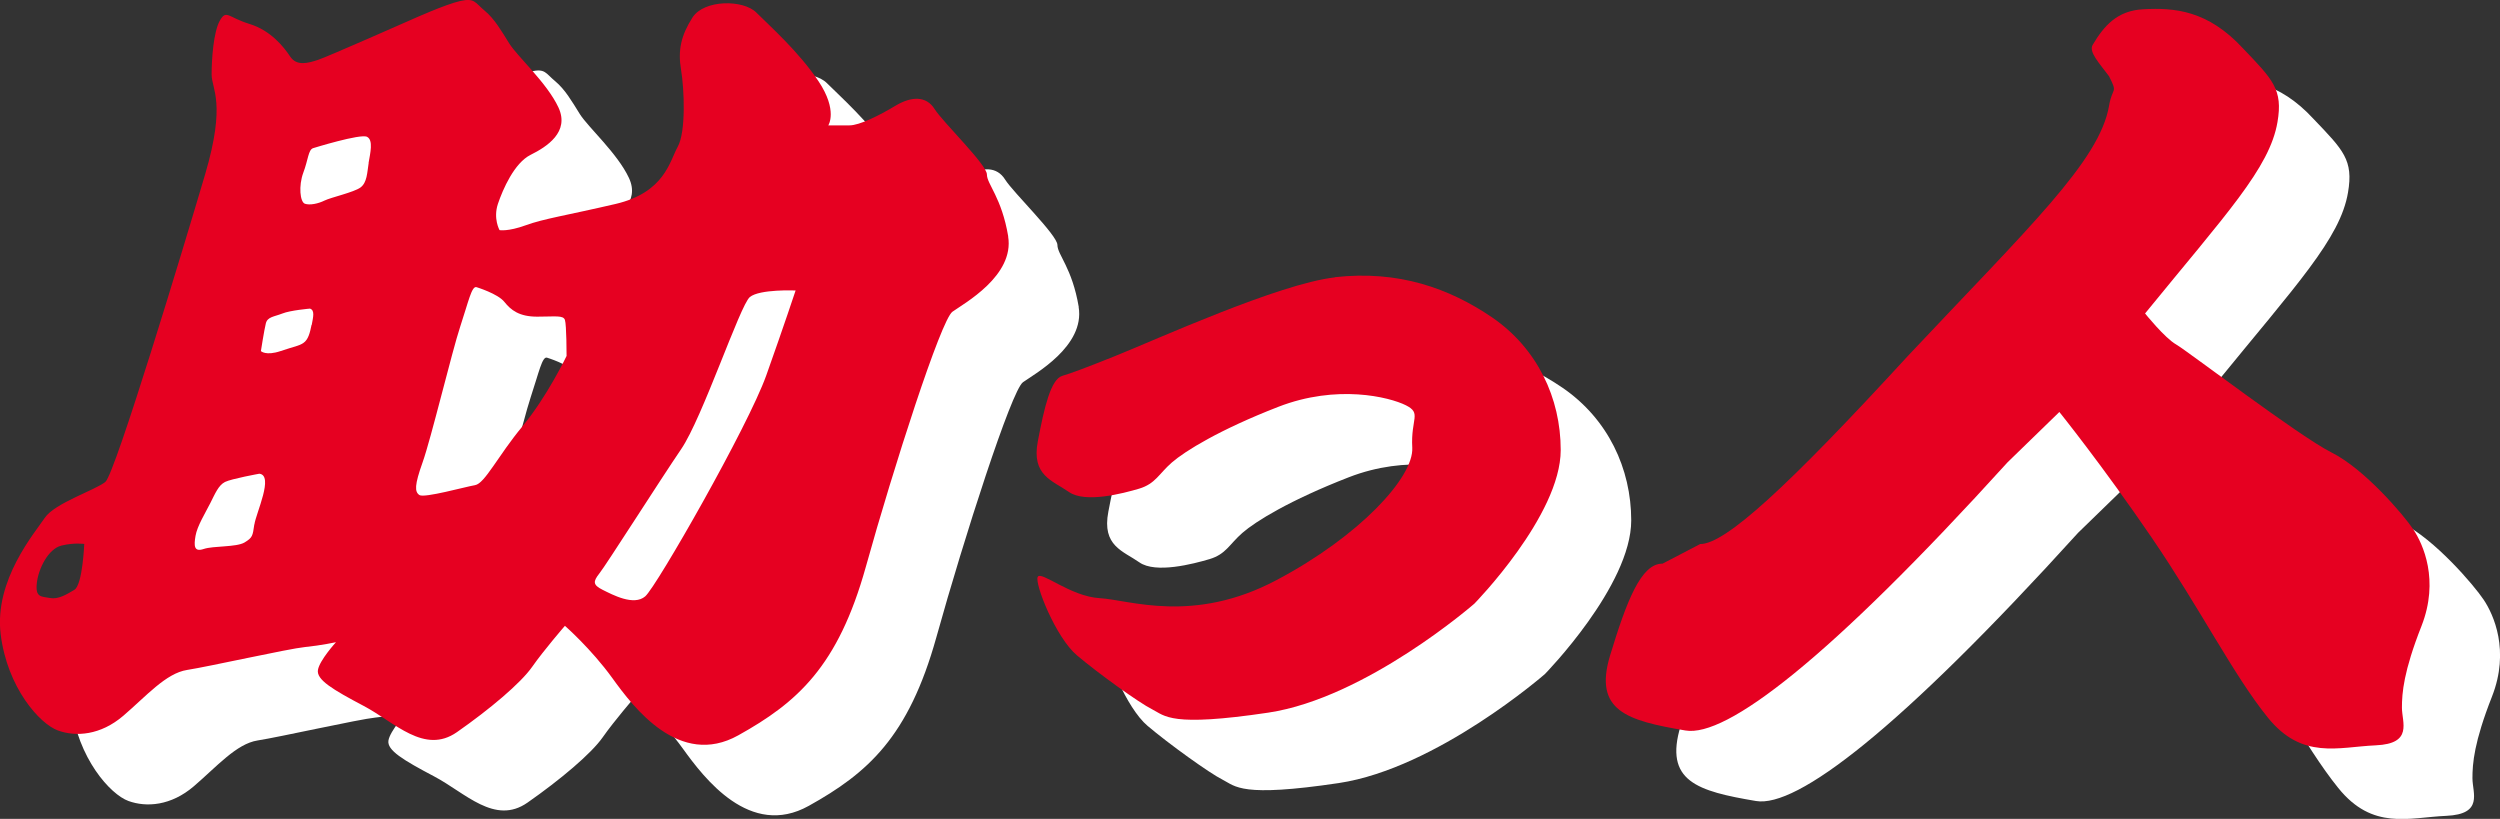
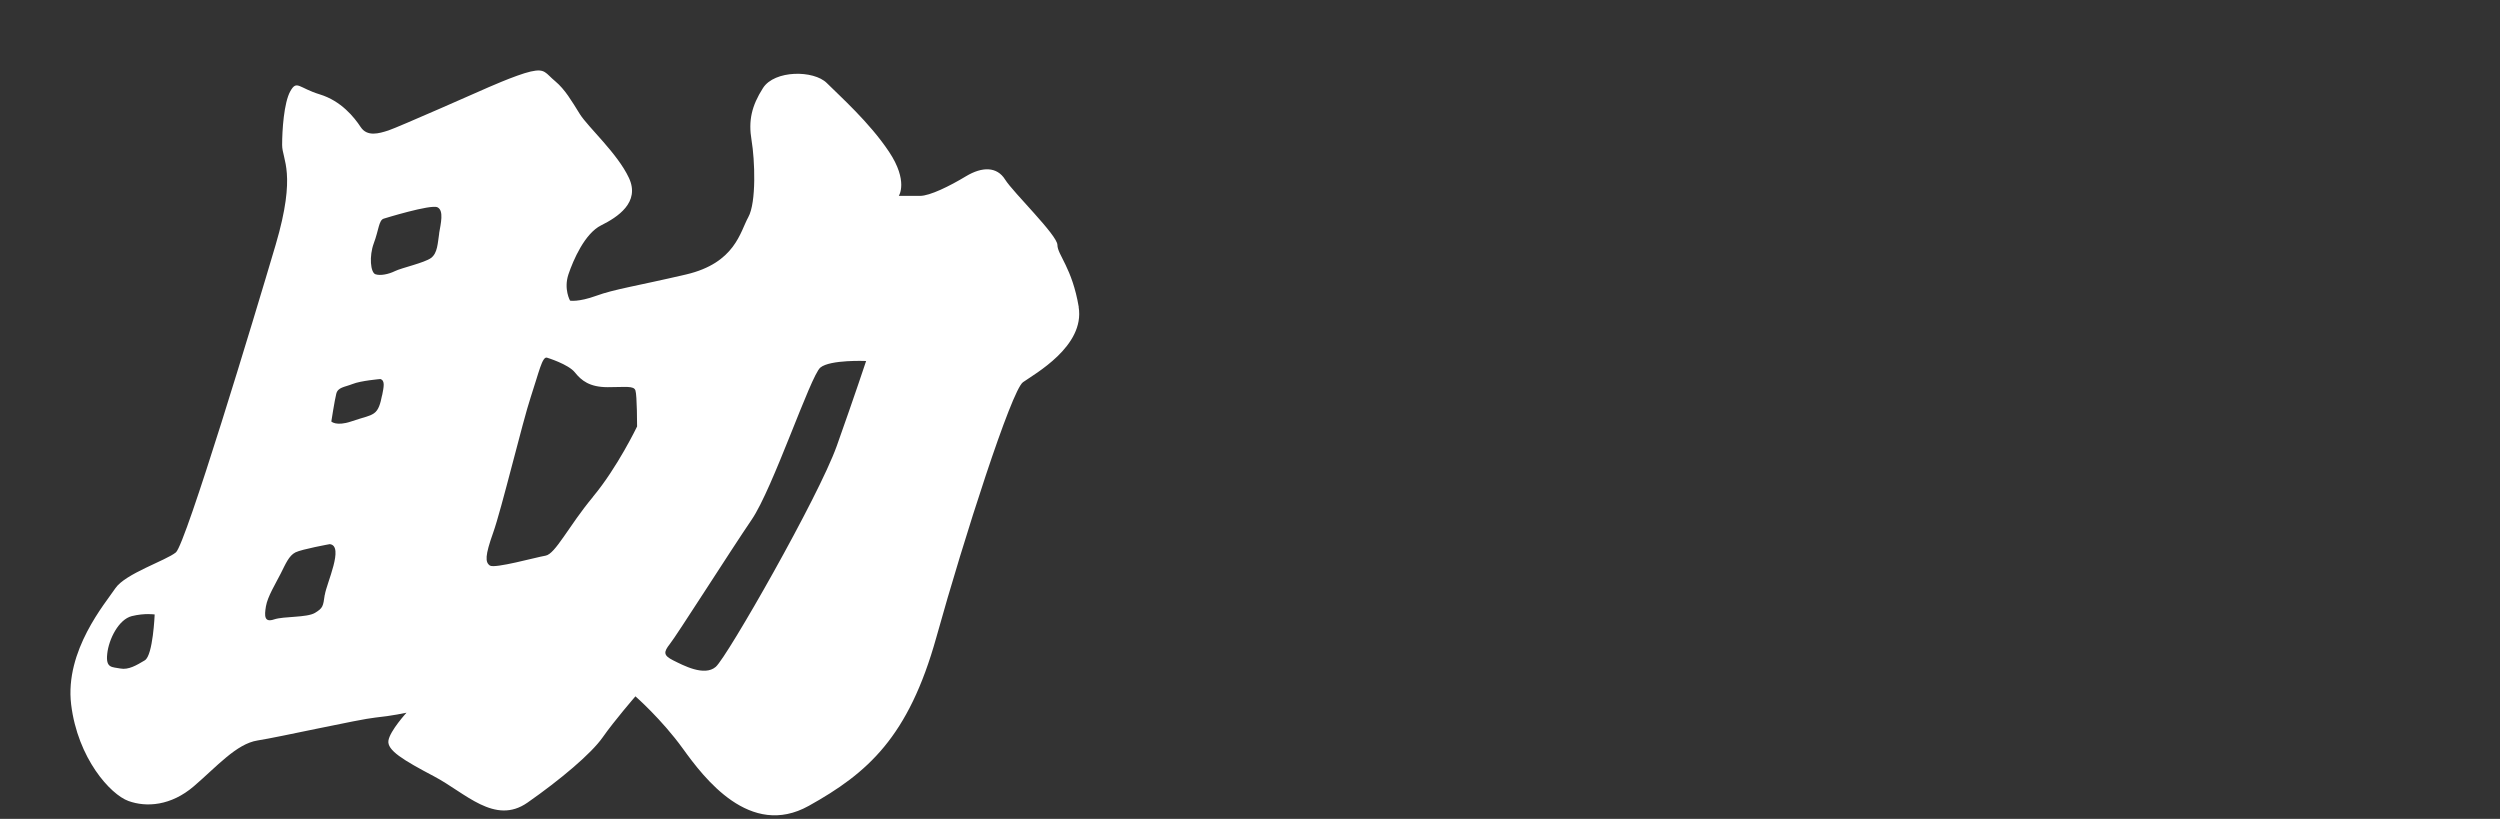
<svg xmlns="http://www.w3.org/2000/svg" id="_デザイン" data-name="デザイン" width="273" height="89.42" viewBox="0 0 273 89.42">
  <rect x="0" y="0" width="273" height="89.42" fill="#333333" stroke="none" />
  <defs>
    <style>
      .cls-1 {
        fill: #fff;
      }

      .cls-2 {
        fill: #e60021;
        fill-rule: evenodd;
      }
    </style>
  </defs>
-   <path class="cls-1" d="M153.46,37.96c6.97-.78,12.5,1.21,17.18,4.39,4.95,3.4,7.49,8.82,7.49,14.48,0,7.15-9.43,16.78-9.43,16.78,0,0-11.79,10.29-22.5,11.9-10.72,1.6-11.26.36-12.68-.36-1.43-.71-5.9-3.93-8.21-5.89-2.33-1.96-4.65-7.86-4.29-8.57.35-.71,3.57,2.14,6.78,2.32,3.22.18,10.18,2.86,19.29-1.97,9.11-4.82,15-11.25,14.83-14.46-.18-3.21,1.07-3.75-.71-4.64-1.79-.89-7.5-2.32-13.93.18-6.43,2.5-10.18,4.82-11.61,6.07-1.43,1.25-1.79,2.32-3.57,2.86-1.79.53-5.9,1.61-7.68.36-1.78-1.25-4.11-1.79-3.39-5.53.71-3.75,1.43-6.79,2.68-7.15q1.25-.35,5.71-2.14c4.47-1.79,17.93-7.92,24.05-8.61" />
-   <path class="cls-1" d="M232.58,52.69l-5.65,5.49c-19.59,21.6-30.74,30.05-35.18,29.29-6.38-1.08-10.07-2.14-8.22-8.22,1.79-5.89,3.37-10.03,5.72-10l4.11-2.14c2.72.01,9.48-6.16,22.68-20.54,13.23-14.07,20.94-21.29,21.97-27.33.36-2.11.99-1.25,0-3.21-1.08-1.45-2.24-2.66-1.79-3.43,1.25-2.11,2.7-3.75,5.54-3.89,3.39-.18,7.03.1,10.89,4.29,3.25,3.4,4.36,4.47,3.75,8.03-.85,5.02-5.61,10.04-14.46,20.9,0,0,2.15,2.68,3.4,3.39,1.24.71,13.39,10,16.96,11.79,3.57,1.78,7.86,6.79,8.93,8.4,1.07,1.61,2.86,5.53.9,10.54-1.97,5-2.14,7.32-2.14,8.93s1.24,3.93-2.86,4.11c-4.1.18-8.04,1.61-11.79-3.04-3.75-4.64-7.32-11.79-12.68-19.65-5.36-7.85-10.07-13.7-10.07-13.7" />
  <path class="cls-1" d="M117.8,33.53c-.72-4.29-2.33-5.71-2.33-6.78s-4.82-5.72-5.71-7.14c-.89-1.43-2.5-1.43-4.28-.36-1.79,1.08-3.94,2.14-5.01,2.14h-2.32s1.07-1.61-1.07-4.82c-2.14-3.21-5.36-6.07-6.79-7.5-1.43-1.43-5.71-1.43-6.97.54-1.25,1.96-1.61,3.57-1.25,5.71.36,2.14.54,6.79-.36,8.4-.89,1.6-1.42,4.99-6.78,6.25-5.36,1.25-7.86,1.61-9.82,2.33-1.96.71-2.86.53-2.86.53,0,0-.71-1.25-.18-2.86.54-1.6,1.79-4.47,3.57-5.36,1.79-.89,4.29-2.5,3.04-5.18-1.25-2.68-4.46-5.54-5.36-6.97-.89-1.43-1.61-2.68-2.68-3.58-1.08-.89-1.08-1.43-2.68-1.07-1.61.36-5.18,1.97-5.18,1.97,0,0-9.29,4.11-10.35,4.46-1.07.35-2.33.71-3.04-.36-.71-1.08-2.14-2.86-4.46-3.57-2.32-.71-2.51-1.61-3.22-.36-.71,1.25-.9,4.29-.9,5.89s1.61,3.04-.71,10.9c-2.32,7.86-9.82,32.68-10.89,33.58-1.07.89-5.54,2.32-6.62,3.93-1.07,1.61-5.53,6.78-4.82,12.68.72,5.89,4.29,9.83,6.26,10.54,1.96.71,4.64.53,7.14-1.61,2.5-2.14,4.65-4.64,6.96-5,2.33-.36,11.08-2.32,12.86-2.5,1.79-.18,3.4-.53,3.4-.53,0,0-1.79,1.96-1.97,3.03-.18,1.07,1.61,2.14,5,3.93,3.4,1.79,6.61,5.35,10.18,2.86,3.58-2.5,6.97-5.35,8.22-7.14,1.25-1.79,3.57-4.47,3.57-4.47,0,0,2.86,2.5,5.18,5.71,2.32,3.22,7.33,9.83,13.75,6.25,6.43-3.58,10.89-7.5,13.93-18.4,3.03-10.89,8.21-26.97,9.46-27.86,1.26-.9,6.79-3.93,6.08-8.22M15.81,72.11c-.89.53-1.78,1.07-2.68.89-.88-.18-1.6,0-1.42-1.61.17-1.6,1.25-3.75,2.68-4.11,1.42-.35,2.5-.18,2.5-.18,0,0-.18,4.46-1.07,5M35.46,64.96c-.18,1.25-.18,1.43-1.07,1.97-.9.53-3.39.35-4.46.71-1.07.36-1.07-.36-.89-1.43.18-1.07,1.07-2.5,1.61-3.57.54-1.07.9-1.96,1.61-2.32.71-.35,3.75-.9,3.75-.9,1.61.18-.36,4.29-.54,5.54M41.72,43.17c-.18.89-.36,1.61-.89,1.97-.53.35-.9.35-2.5.89-1.61.54-2.15,0-2.15,0,0,0,.36-2.32.54-3.03.18-.72.9-.72,1.79-1.07.89-.36,3.03-.54,3.03-.54.54.18.36.89.19,1.78M47.96,25.49c-.17,1.07-.17,2.14-.89,2.68-.72.53-3.22,1.08-3.93,1.43-.71.35-1.61.53-2.14.35-.54-.18-.71-1.96-.18-3.39.54-1.43.54-2.5,1.07-2.68,0,0,5.18-1.61,5.89-1.24.71.36.35,1.78.17,2.85M64.76,54.25c-2.68,3.22-4.11,6.25-5.19,6.43-1.07.18-5.53,1.43-6.07,1.08-.53-.36-.54-1.08.35-3.58.9-2.5,3.22-12.15,4.11-14.83.89-2.68,1.25-4.47,1.78-4.29,0,0,2.33.71,3.04,1.61.71.89,1.61,1.61,3.58,1.61s2.85-.18,3.03.36c.18.54.18,3.93.18,3.93,0,0-2.14,4.47-4.82,7.68M91.37,48.71c-1.97,5.53-11.97,23.04-13.21,24.11-1.25,1.08-3.58-.18-4.65-.71-1.07-.54-1.07-.89-.36-1.79.72-.89,6.62-10.18,8.93-13.57,2.32-3.39,6.43-15.72,7.5-16.61,1.07-.89,5-.72,5-.72,0,0-1.24,3.75-3.21,9.29" />
-   <path class="cls-2" d="M145.76,30.27c6.97-.78,12.5,1.21,17.18,4.39,4.95,3.4,7.49,8.82,7.49,14.48,0,7.15-9.43,16.78-9.43,16.78,0,0-11.79,10.29-22.5,11.9-10.72,1.6-11.26.36-12.68-.36-1.43-.71-5.89-3.93-8.21-5.89-2.33-1.96-4.65-7.86-4.29-8.57.35-.71,3.57,2.14,6.78,2.32,3.22.18,10.18,2.86,19.29-1.97,9.11-4.82,15-11.25,14.83-14.46-.18-3.21,1.07-3.75-.71-4.64-1.79-.89-7.5-2.32-13.93.18-6.43,2.5-10.18,4.83-11.61,6.07-1.43,1.25-1.79,2.32-3.57,2.86-1.79.53-5.9,1.61-7.68.36-1.78-1.25-4.11-1.79-3.39-5.53.71-3.76,1.43-6.79,2.68-7.15q1.25-.35,5.71-2.14c4.47-1.79,17.93-7.92,24.05-8.61" />
-   <path class="cls-2" d="M224.88,44.99l-5.65,5.49c-19.59,21.6-30.74,30.05-35.18,29.29-6.38-1.08-10.07-2.14-8.22-8.22,1.79-5.89,3.37-10.03,5.72-10l4.11-2.14c2.72.01,9.48-6.16,22.68-20.54,13.23-14.07,20.94-21.29,21.97-27.33.36-2.11.99-1.25,0-3.21-1.08-1.45-2.24-2.66-1.79-3.43,1.25-2.11,2.7-3.75,5.54-3.89,3.39-.18,7.03.1,10.89,4.29,3.25,3.4,4.36,4.47,3.75,8.03-.85,5.02-5.61,10.04-14.46,20.9,0,0,2.15,2.68,3.4,3.39,1.24.71,13.39,10,16.96,11.79,3.57,1.78,7.86,6.79,8.93,8.4,1.07,1.61,2.86,5.53.9,10.54-1.97,5-2.14,7.32-2.14,8.93s1.24,3.93-2.86,4.11c-4.1.18-8.04,1.61-11.79-3.04-3.75-4.64-7.32-11.79-12.68-19.65-5.36-7.85-10.07-13.7-10.07-13.7" />
-   <path class="cls-2" d="M110.1,25.83c-.72-4.29-2.33-5.71-2.33-6.78s-4.82-5.72-5.71-7.14c-.89-1.43-2.5-1.43-4.28-.36-1.79,1.08-3.94,2.14-5.01,2.14h-2.32s1.07-1.61-1.07-4.82c-2.14-3.21-5.36-6.07-6.79-7.5-1.43-1.43-5.71-1.43-6.97.54-1.25,1.96-1.61,3.57-1.25,5.71.36,2.14.54,6.79-.36,8.4-.89,1.6-1.42,4.99-6.78,6.25-5.36,1.25-7.86,1.61-9.82,2.33-1.96.71-2.86.53-2.86.53,0,0-.71-1.25-.18-2.86.54-1.6,1.79-4.47,3.57-5.36,1.79-.89,4.29-2.5,3.04-5.18-1.25-2.68-4.46-5.54-5.36-6.97-.89-1.43-1.61-2.68-2.68-3.58-1.08-.89-1.08-1.43-2.68-1.07-1.61.36-5.18,1.97-5.18,1.97,0,0-9.29,4.11-10.35,4.46-1.07.35-2.33.71-3.04-.36-.71-1.08-2.14-2.86-4.46-3.57-2.32-.71-2.51-1.61-3.22-.36-.71,1.25-.9,4.29-.9,5.89s1.61,3.04-.71,10.9c-2.32,7.86-9.82,32.68-10.89,33.58-1.07.89-5.54,2.32-6.62,3.93-1.07,1.61-5.53,6.78-4.82,12.68.72,5.89,4.29,9.83,6.26,10.54,1.96.71,4.64.53,7.14-1.61,2.5-2.14,4.65-4.64,6.96-5,2.33-.36,11.08-2.32,12.86-2.5,1.79-.18,3.4-.53,3.4-.53,0,0-1.79,1.96-1.97,3.03-.18,1.07,1.61,2.14,5,3.93,3.4,1.79,6.61,5.35,10.18,2.86,3.58-2.5,6.97-5.35,8.22-7.14,1.25-1.79,3.57-4.47,3.57-4.47,0,0,2.86,2.5,5.18,5.71,2.32,3.22,7.33,9.83,13.75,6.25,6.43-3.58,10.89-7.5,13.93-18.4,3.03-10.89,8.21-26.97,9.46-27.86,1.26-.9,6.79-3.93,6.08-8.22M8.12,64.41c-.89.53-1.78,1.07-2.68.89-.88-.18-1.6,0-1.42-1.61.17-1.6,1.25-3.75,2.68-4.11,1.42-.35,2.5-.18,2.5-.18,0,0-.18,4.46-1.07,5M27.77,57.27c-.18,1.25-.18,1.43-1.07,1.97-.9.53-3.39.35-4.46.71-1.07.36-1.07-.36-.89-1.43.18-1.07,1.07-2.5,1.61-3.57.54-1.07.9-1.96,1.61-2.32.71-.35,3.75-.9,3.75-.9,1.61.18-.36,4.29-.54,5.54M34.02,35.48c-.18.89-.36,1.61-.89,1.97-.53.35-.9.35-2.5.89-1.61.54-2.14,0-2.14,0,0,0,.36-2.32.54-3.03.18-.72.9-.72,1.79-1.07.89-.36,3.03-.54,3.03-.54.54.18.36.89.19,1.78M40.26,17.79c-.17,1.07-.17,2.14-.89,2.68-.72.53-3.22,1.08-3.93,1.43-.71.35-1.61.53-2.14.35-.54-.18-.71-1.96-.18-3.39.54-1.43.54-2.5,1.07-2.68,0,0,5.18-1.61,5.89-1.24.71.36.35,1.78.17,2.85M57.06,46.55c-2.68,3.22-4.11,6.25-5.19,6.43-1.07.18-5.53,1.43-6.07,1.08-.53-.36-.54-1.08.35-3.58.9-2.5,3.22-12.15,4.11-14.83.89-2.68,1.25-4.47,1.78-4.29,0,0,2.33.71,3.04,1.61.71.89,1.61,1.61,3.58,1.61s2.85-.18,3.03.36c.18.54.18,3.93.18,3.93,0,0-2.14,4.47-4.82,7.68M83.67,41.01c-1.97,5.53-11.97,23.04-13.21,24.11-1.25,1.08-3.58-.18-4.65-.71-1.07-.54-1.07-.89-.36-1.79.72-.89,6.62-10.18,8.93-13.57,2.32-3.39,6.43-15.72,7.5-16.61,1.07-.89,5-.72,5-.72,0,0-1.24,3.75-3.21,9.29" />
</svg>